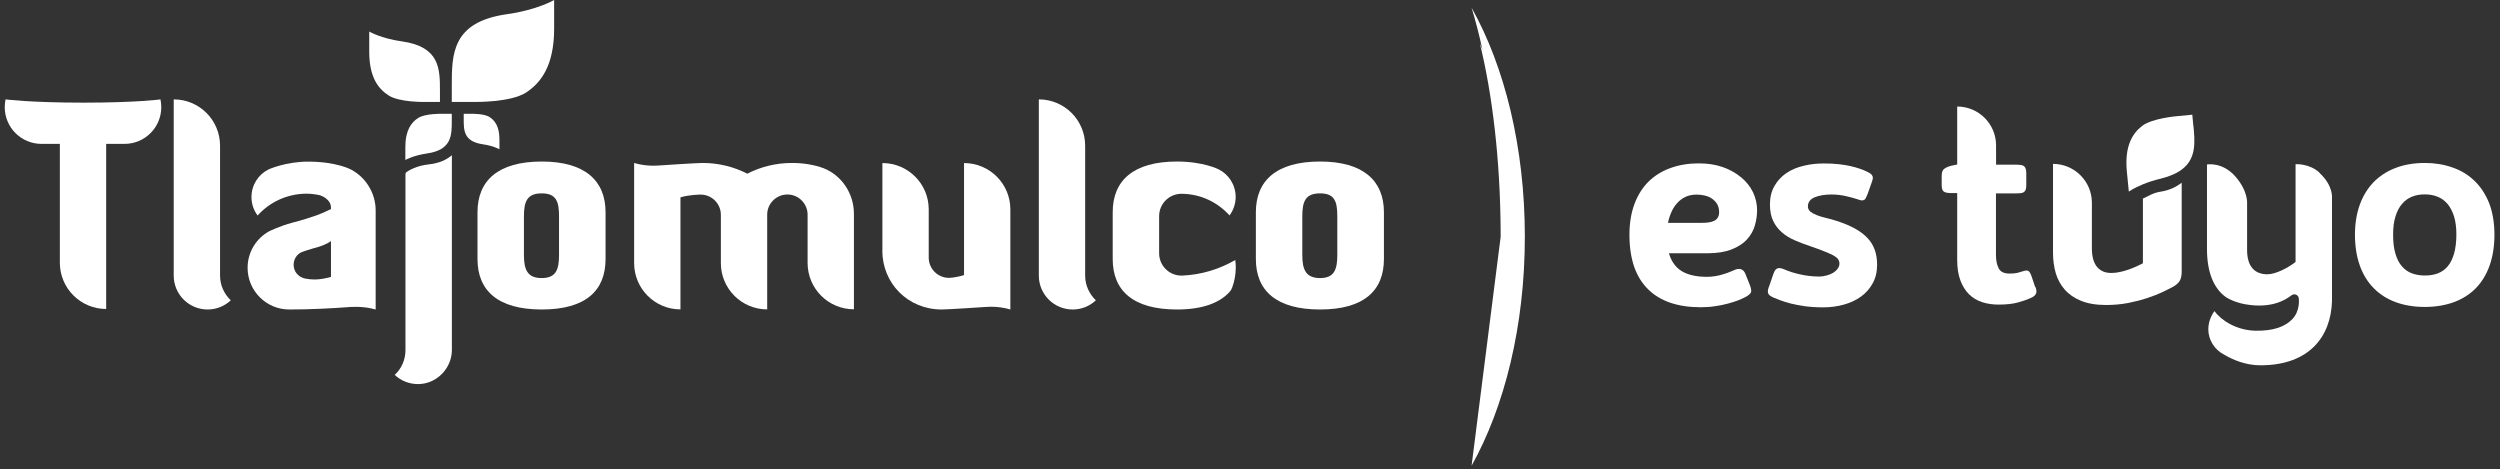
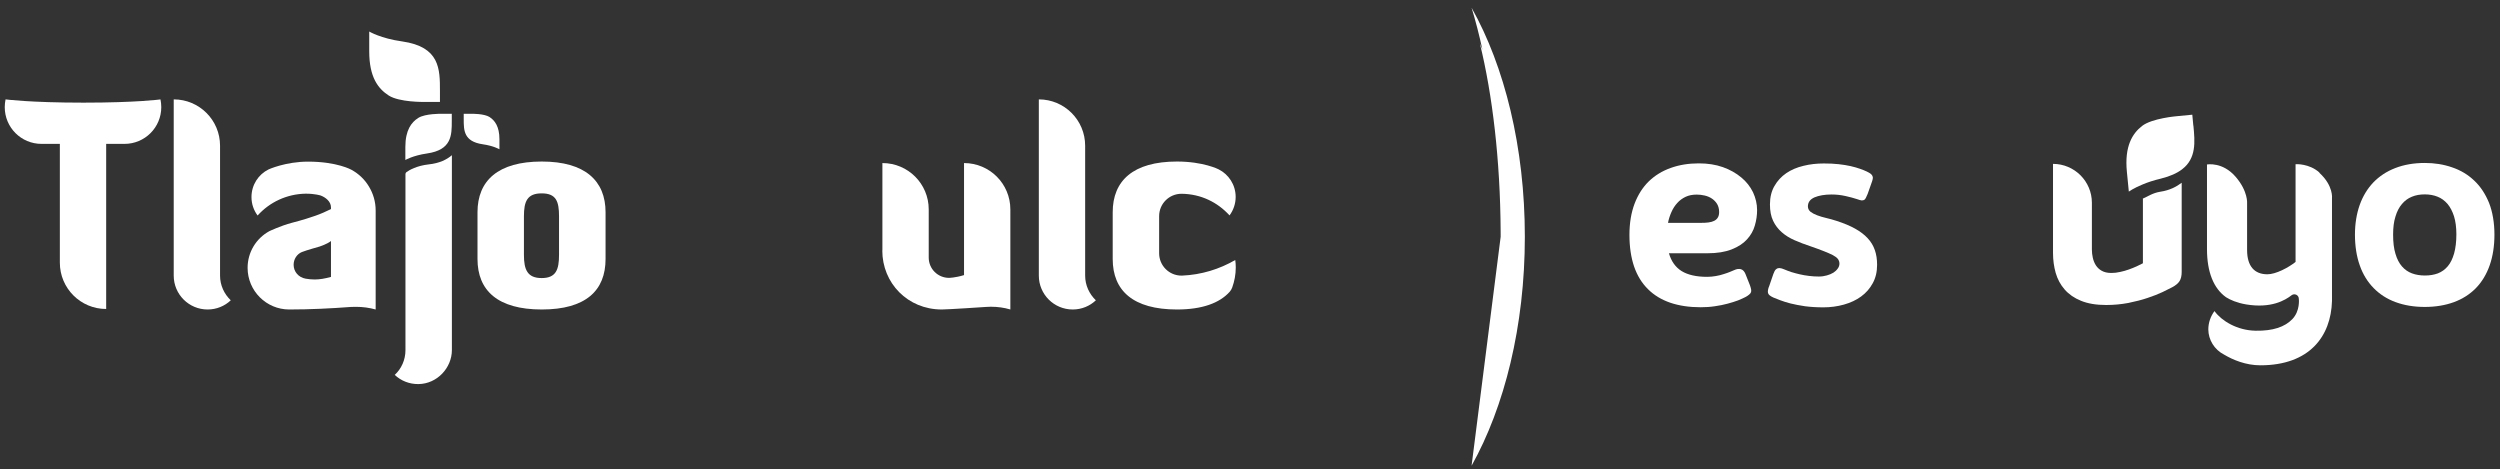
<svg xmlns="http://www.w3.org/2000/svg" width="245" height="46" viewBox="0 0 245 46" fill="none">
  <rect x="0" y="0" width="245" height="46" fill="#333333" stroke="none" />
  <path d="M183.735 24.51C183.585 24.08 183.355 23.69 183.035 23.35C182.715 23 182.305 22.69 181.805 22.41C181.305 22.13 180.705 21.88 179.995 21.65C179.665 21.54 179.325 21.45 178.995 21.37C178.655 21.29 178.345 21.2 178.085 21.1C177.815 21 177.595 20.88 177.425 20.75C177.265 20.61 177.175 20.44 177.175 20.23C177.175 19.82 177.395 19.53 177.825 19.34C178.255 19.16 178.815 19.06 179.495 19.06C179.955 19.06 180.405 19.11 180.855 19.21C181.295 19.31 181.675 19.41 181.975 19.51C182.165 19.58 182.315 19.62 182.425 19.64C182.535 19.64 182.625 19.63 182.695 19.59C182.765 19.54 182.825 19.46 182.865 19.37C182.915 19.27 182.975 19.14 183.035 18.99L183.405 17.94C183.465 17.78 183.505 17.65 183.525 17.55C183.555 17.44 183.545 17.35 183.505 17.26C183.475 17.18 183.415 17.1 183.325 17.03C183.235 16.96 183.105 16.89 182.945 16.81C182.755 16.72 182.535 16.63 182.275 16.54C182.015 16.45 181.715 16.36 181.365 16.28C181.015 16.2 180.625 16.14 180.185 16.09C179.745 16.04 179.265 16.02 178.735 16.02C178.045 16.02 177.385 16.09 176.745 16.25C176.105 16.4 175.545 16.64 175.055 16.97C174.575 17.3 174.185 17.72 173.895 18.23C173.605 18.73 173.455 19.33 173.455 20.03C173.455 20.66 173.555 21.2 173.765 21.64C173.975 22.08 174.255 22.45 174.615 22.76C174.965 23.07 175.385 23.33 175.865 23.54C176.345 23.75 176.865 23.95 177.415 24.13C177.925 24.31 178.355 24.46 178.725 24.61C179.085 24.75 179.375 24.88 179.615 25C179.845 25.12 180.015 25.25 180.115 25.38C180.215 25.52 180.265 25.67 180.265 25.83C180.265 26 180.215 26.16 180.105 26.31C179.995 26.47 179.855 26.6 179.675 26.72C179.495 26.83 179.285 26.92 179.035 26.99C178.795 27.06 178.525 27.1 178.245 27.1C177.925 27.1 177.605 27.08 177.285 27.04C176.965 27 176.655 26.95 176.365 26.88C176.075 26.81 175.795 26.74 175.545 26.66C175.285 26.57 175.065 26.49 174.885 26.41C174.685 26.32 174.525 26.28 174.405 26.27C174.285 26.27 174.185 26.29 174.105 26.35C174.025 26.4 173.955 26.47 173.915 26.56C173.865 26.66 173.825 26.76 173.785 26.86L173.395 28C173.265 28.3 173.225 28.54 173.265 28.71C173.305 28.88 173.485 29.02 173.795 29.16C173.955 29.23 174.175 29.31 174.455 29.42C174.725 29.53 175.075 29.63 175.475 29.74C175.875 29.84 176.345 29.93 176.875 30.01C177.415 30.08 178.015 30.12 178.695 30.12C179.375 30.12 180.065 30.03 180.705 29.85C181.345 29.67 181.905 29.41 182.385 29.06C182.865 28.71 183.245 28.28 183.525 27.76C183.815 27.24 183.955 26.64 183.955 25.95C183.955 25.42 183.885 24.94 183.735 24.51Z" fill="white" />
-   <path d="M199.445 28.13L199.105 27.11C199.055 26.97 199.005 26.85 198.955 26.76C198.905 26.67 198.855 26.6 198.795 26.56C198.735 26.52 198.655 26.51 198.565 26.51C198.475 26.51 198.345 26.55 198.185 26.6C198.055 26.64 197.895 26.69 197.705 26.74C197.515 26.79 197.255 26.81 196.925 26.81C196.415 26.81 196.065 26.65 195.885 26.32C195.705 25.99 195.605 25.56 195.605 25.01V18.95H197.635C197.815 18.95 197.975 18.94 198.095 18.92C198.215 18.9 198.315 18.86 198.385 18.79C198.455 18.72 198.505 18.64 198.535 18.54C198.565 18.43 198.575 18.3 198.575 18.13V16.97C198.575 16.66 198.515 16.45 198.395 16.32C198.275 16.19 198.025 16.14 197.645 16.14H195.615V15.79V14.25C195.615 12.15 193.915 10.44 191.805 10.44V16.12L191.195 16.25C190.835 16.35 190.595 16.47 190.465 16.61C190.335 16.75 190.285 16.97 190.285 17.27V18.15C190.285 18.45 190.345 18.65 190.475 18.76C190.605 18.87 190.855 18.92 191.235 18.92H191.805V25.46C191.805 26.24 191.905 26.91 192.115 27.47C192.325 28.03 192.605 28.48 192.965 28.84C193.325 29.19 193.755 29.45 194.245 29.61C194.735 29.77 195.275 29.85 195.845 29.85C196.625 29.85 197.265 29.78 197.765 29.64C198.265 29.5 198.665 29.36 198.975 29.22C199.265 29.1 199.455 28.95 199.525 28.78C199.605 28.61 199.585 28.38 199.455 28.08L199.445 28.13Z" fill="white" />
  <path fill-rule="evenodd" clip-rule="evenodd" d="M144.215 45.64C147.435 39.89 149.435 31.96 149.435 23.2C149.435 14.44 147.445 6.5 144.215 0.76C144.604 2.032 144.96 3.41 145.28 4.881C145.196 4.668 145.111 4.458 145.025 4.25C146.263 9.283 147.026 15.694 147.063 22.669C147.064 22.846 147.065 23.023 147.065 23.2" fill="white" />
  <path d="M53.095 15.83C48.785 15.83 46.795 17.72 46.795 20.8V25.38C46.795 28.48 48.785 30.33 53.095 30.33C57.405 30.33 59.345 28.48 59.345 25.38V20.8C59.345 17.72 57.345 15.83 53.095 15.83ZM54.785 24.98C54.785 26.43 54.485 27.25 53.085 27.25C51.685 27.25 51.345 26.43 51.345 24.98V21.2C51.345 19.75 51.655 18.95 53.085 18.95C54.515 18.95 54.785 19.75 54.785 21.2V24.98Z" fill="white" />
-   <path d="M129.365 15.83C125.065 15.83 123.075 17.72 123.075 20.8V25.38C123.075 28.48 125.065 30.33 129.365 30.33C133.665 30.33 135.625 28.48 135.625 25.38V20.8C135.625 17.72 133.615 15.83 129.365 15.83ZM131.055 24.98C131.055 26.43 130.755 27.25 129.365 27.25C127.975 27.25 127.625 26.43 127.625 24.98V21.2C127.625 19.75 127.925 18.95 129.365 18.95C130.805 18.95 131.055 19.75 131.055 21.2V24.98Z" fill="white" />
  <path d="M22.615 29.43C21.975 28.82 21.565 27.96 21.565 27.01V14.28C21.565 11.77 19.535 9.74 17.025 9.74V27.01C17.025 28.85 18.515 30.33 20.345 30.33C21.225 30.33 22.025 29.99 22.615 29.43Z" fill="white" />
  <path d="M107.395 29.43C106.755 28.82 106.345 27.96 106.345 27.01V14.28C106.345 11.77 104.315 9.74 101.805 9.74V27.01C101.805 28.85 103.295 30.33 105.125 30.33C106.005 30.33 106.805 29.99 107.395 29.43Z" fill="white" />
-   <path d="M83.685 20.96C83.685 18.95 82.475 17.19 80.725 16.49C79.755 16.13 78.695 15.97 77.605 15.97C76.025 15.97 74.545 16.35 73.235 17.02C71.925 16.35 70.435 15.97 68.865 15.97C68.235 15.97 64.545 16.22 64.545 16.22C64.385 16.23 64.225 16.24 64.055 16.24C63.395 16.24 62.745 16.15 62.145 15.97V25.78C62.145 28.29 64.175 30.32 66.685 30.32V19.34C67.565 19.07 68.665 19.07 68.665 19.07C69.755 19.07 70.645 19.96 70.645 21.05V23.73V25.78C70.645 28.29 72.675 30.32 75.185 30.32V21.03C75.185 19.95 76.075 19.06 77.165 19.06C78.255 19.06 79.145 19.95 79.145 21.04V25.77C79.145 28.28 81.175 30.31 83.685 30.31V20.94V20.96Z" fill="white" />
  <path d="M86.465 24.55C86.465 27.74 88.945 30.33 92.295 30.33C92.925 30.33 96.615 30.08 96.615 30.08C96.775 30.07 96.935 30.06 97.105 30.06C97.765 30.06 98.415 30.15 99.015 30.33V20.52C99.015 18.01 96.985 15.98 94.475 15.98V26.96C93.595 27.23 92.995 27.23 92.995 27.23C91.905 27.23 91.015 26.34 91.015 25.25V22.57V20.52C91.015 18.01 88.985 15.98 86.475 15.98V24.55H86.465Z" fill="white" />
  <path d="M36.155 18.28C35.745 17.59 35.155 17.03 34.445 16.64C34.445 16.64 33.045 15.84 30.195 15.84C27.985 15.84 26.325 16.6 26.325 16.6C25.325 17.09 24.645 18.12 24.645 19.31C24.645 19.99 24.865 20.61 25.245 21.12C26.415 19.82 28.095 19.01 29.965 18.98C30.885 18.98 31.425 19.16 31.425 19.16C31.915 19.34 32.435 19.76 32.435 20.31V20.49C31.975 20.72 31.385 20.98 30.915 21.14C30.445 21.31 29.665 21.56 28.585 21.84C27.515 22.12 26.385 22.66 26.385 22.66C25.115 23.36 24.265 24.7 24.265 26.25C24.265 28.5 26.095 30.33 28.345 30.33C30.385 30.33 32.405 30.23 34.405 30.08C34.565 30.07 34.735 30.07 34.895 30.07C35.565 30.07 36.205 30.16 36.815 30.33V20.63C36.815 19.77 36.575 18.97 36.155 18.28ZM32.435 27.14C31.835 27.3 31.335 27.39 30.835 27.39C30.535 27.39 30.245 27.36 29.955 27.31C29.255 27.19 28.775 26.62 28.775 25.95C28.775 25.4 29.095 24.9 29.585 24.7C30.035 24.52 31.325 24.16 31.325 24.16C31.325 24.16 32.065 23.92 32.435 23.62V27.14Z" fill="white" />
  <path d="M15.725 9.74C15.775 9.99 15.805 10.24 15.805 10.5C15.805 12.49 14.195 14.1 12.205 14.1H10.405V30.28C7.895 30.28 5.865 28.25 5.865 25.74V14.1H4.065C2.075 14.1 0.465 12.49 0.465 10.5C0.465 10.24 0.495 9.98 0.545 9.74C0.545 9.74 2.925 10.06 8.185 10.06C13.445 10.06 15.745 9.74 15.745 9.74H15.725Z" fill="white" />
  <path d="M115.825 18.99C117.705 19.02 119.315 19.82 120.495 21.11C120.865 20.61 121.095 19.98 121.095 19.3C121.095 18.11 120.405 17.08 119.415 16.59C119.415 16.59 117.935 15.83 115.345 15.83C111.045 15.83 109.045 17.71 109.045 20.8V25.38C109.045 28.48 111.035 30.33 115.345 30.33C117.795 30.33 119.505 29.71 120.505 28.6C120.615 28.48 120.695 28.34 120.755 28.18C120.975 27.57 121.105 26.91 121.105 26.21C121.105 25.96 121.085 25.72 121.055 25.48C119.505 26.38 117.735 26.93 115.835 27.01C115.815 27.01 115.805 27.01 115.785 27.01C114.575 27.01 113.595 26.03 113.595 24.82V21.18C113.595 19.97 114.575 18.99 115.785 18.99C115.795 18.99 115.815 18.99 115.825 18.99Z" fill="white" />
  <path d="M44.285 15.21C43.785 15.64 43.065 16 42.015 16.11C40.845 16.24 40.105 16.67 39.845 16.86C39.775 16.91 39.735 16.99 39.735 17.08V18.18V34.32C39.735 35.27 39.335 36.14 38.685 36.74C39.285 37.31 40.105 37.65 41.005 37.64C42.845 37.62 44.285 36.04 44.285 34.31V20.05V15.21Z" fill="white" />
-   <path d="M44.275 9.99H46.515C46.515 9.99 50.025 10.05 51.535 9.08C52.975 8.15 54.305 6.48 54.305 2.82V0C54.305 0 52.665 0.98 49.625 1.4C44.275 2.17 44.275 5.33 44.275 8.43V9.99Z" fill="white" />
  <path d="M43.115 9.99H41.565C41.565 9.99 39.135 10.03 38.095 9.36C37.055 8.69 36.185 7.57 36.185 5.04V3.09C36.185 3.09 37.315 3.77 39.415 4.06C43.115 4.59 43.115 6.77 43.115 8.91V9.99Z" fill="white" />
  <path d="M44.285 11.15H43.265C43.265 11.15 41.665 11.12 40.985 11.56C40.325 11.98 39.725 12.74 39.725 14.4V15.68C39.725 15.68 40.465 15.24 41.845 15.04C44.275 14.69 44.275 13.25 44.275 11.85V11.14L44.285 11.15Z" fill="white" />
  <path d="M45.445 11.15H46.225C46.225 11.15 47.455 11.13 47.975 11.47C48.475 11.79 48.945 12.38 48.945 13.65V14.63C48.945 14.63 48.375 14.29 47.315 14.14C45.445 13.87 45.445 12.77 45.445 11.69V11.15Z" fill="white" />
  <path d="M243.925 19.88C243.565 19 243.085 18.27 242.465 17.69C241.855 17.11 241.135 16.68 240.305 16.4C239.475 16.11 238.585 15.97 237.635 15.97C236.555 15.97 235.585 16.14 234.735 16.47C233.885 16.8 233.175 17.27 232.585 17.88C232.005 18.49 231.555 19.23 231.245 20.1C230.945 20.96 230.785 21.93 230.785 23.01C230.785 24.09 230.945 25.15 231.265 26.03C231.575 26.91 232.035 27.64 232.625 28.24C233.215 28.84 233.925 29.3 234.775 29.61C235.615 29.92 236.565 30.08 237.625 30.08C238.685 30.08 239.635 29.92 240.485 29.61C241.325 29.3 242.045 28.84 242.635 28.24C243.225 27.63 243.675 26.89 243.985 26.01C244.295 25.13 244.455 24.13 244.455 22.99C244.455 21.85 244.275 20.76 243.925 19.88ZM240.505 24.83C240.355 25.35 240.155 25.77 239.885 26.09C239.615 26.41 239.295 26.64 238.915 26.79C238.535 26.93 238.115 27 237.645 27C237.175 27 236.755 26.93 236.375 26.79C235.995 26.65 235.665 26.42 235.395 26.11C235.115 25.79 234.905 25.38 234.755 24.87C234.595 24.36 234.525 23.73 234.525 22.99C234.525 22.31 234.595 21.71 234.755 21.22C234.905 20.72 235.115 20.31 235.395 19.99C235.665 19.67 235.985 19.43 236.365 19.28C236.745 19.12 237.165 19.05 237.625 19.05C238.085 19.05 238.485 19.12 238.865 19.27C239.255 19.42 239.575 19.66 239.855 19.98C240.125 20.3 240.335 20.71 240.495 21.2C240.645 21.69 240.725 22.28 240.725 22.97C240.725 23.7 240.645 24.32 240.505 24.83Z" fill="white" />
  <path d="M169.705 24.44C170.335 24.19 170.835 23.87 171.205 23.46C171.575 23.06 171.835 22.6 171.975 22.1C172.125 21.59 172.195 21.09 172.195 20.59C172.195 19.98 172.055 19.4 171.795 18.84C171.525 18.29 171.145 17.8 170.645 17.39C170.145 16.97 169.545 16.63 168.845 16.38C168.135 16.13 167.355 16.01 166.485 16.01C165.475 16.01 164.555 16.16 163.725 16.46C162.885 16.76 162.175 17.2 161.575 17.78C160.975 18.37 160.515 19.1 160.185 19.97C159.855 20.85 159.685 21.86 159.685 23.03C159.685 24.2 159.845 25.25 160.145 26.13C160.455 27.02 160.905 27.75 161.505 28.34C162.095 28.93 162.825 29.37 163.695 29.67C164.555 29.96 165.545 30.11 166.665 30.11C167.145 30.11 167.615 30.08 168.065 30.01C168.515 29.95 168.925 29.86 169.305 29.76C169.685 29.66 170.025 29.55 170.325 29.44C170.615 29.32 170.865 29.21 171.055 29.11C171.215 29.02 171.345 28.94 171.425 28.86C171.515 28.79 171.575 28.71 171.605 28.62C171.625 28.53 171.625 28.44 171.605 28.34C171.585 28.23 171.545 28.11 171.495 27.96L171.055 26.85C170.955 26.6 170.805 26.44 170.605 26.38C170.405 26.33 170.185 26.36 169.955 26.47C169.845 26.51 169.705 26.57 169.525 26.65C169.355 26.72 169.155 26.79 168.925 26.86C168.695 26.94 168.445 27 168.165 27.05C167.885 27.1 167.595 27.13 167.295 27.13C166.245 27.13 165.415 26.94 164.805 26.57C164.195 26.19 163.785 25.61 163.555 24.82H167.325C168.285 24.82 169.075 24.69 169.705 24.44ZM163.465 21.84C163.535 21.46 163.655 21.11 163.805 20.77C163.955 20.43 164.145 20.14 164.375 19.89C164.595 19.64 164.875 19.44 165.185 19.29C165.505 19.14 165.865 19.07 166.285 19.07C166.535 19.07 166.795 19.1 167.055 19.16C167.315 19.22 167.555 19.32 167.765 19.46C167.975 19.6 168.145 19.78 168.275 19.99C168.405 20.21 168.475 20.47 168.475 20.78C168.475 21 168.435 21.18 168.345 21.32C168.265 21.46 168.145 21.56 167.995 21.64C167.835 21.72 167.655 21.77 167.435 21.8C167.215 21.83 166.965 21.84 166.705 21.84H163.465Z" fill="white" />
  <path d="M210.005 19.48C210.005 20.01 210.005 20.27 210.005 20.27V25.8C209.835 25.89 209.635 25.99 209.395 26.1C209.155 26.21 208.905 26.31 208.625 26.41C208.345 26.51 208.065 26.59 207.775 26.65C207.485 26.72 207.195 26.75 206.915 26.75C206.535 26.75 206.225 26.68 205.975 26.54C205.725 26.4 205.535 26.22 205.395 26C205.255 25.78 205.155 25.53 205.095 25.26C205.035 24.99 205.005 24.72 205.005 24.47V21.89V19.87C205.005 17.77 203.295 16.06 201.195 16.06V20.21V24.79C201.195 25.48 201.285 26.13 201.455 26.74C201.635 27.36 201.925 27.9 202.335 28.37C202.745 28.84 203.275 29.21 203.945 29.48C204.605 29.75 205.425 29.89 206.405 29.89C207.165 29.89 207.885 29.82 208.575 29.69C209.265 29.55 209.895 29.39 210.455 29.2C211.025 29.01 211.515 28.82 211.935 28.62C212.355 28.42 212.675 28.26 212.895 28.14C213.225 27.96 213.455 27.77 213.595 27.55C213.735 27.33 213.805 27.03 213.805 26.65V21.35V20.39V17.91C213.315 18.28 212.655 18.65 211.705 18.79C210.945 18.91 210.445 19.28 209.985 19.47L210.005 19.48Z" fill="white" />
  <path d="M214.945 12.31L214.845 11.24L213.305 11.39C213.305 11.39 210.885 11.59 209.915 12.35C208.985 13.08 208.185 14.32 208.435 16.84L208.625 18.78C208.625 18.78 209.095 18.43 210.015 18.06C210.475 17.87 211.055 17.67 211.745 17.51C212.675 17.28 213.345 16.97 213.835 16.6C215.255 15.52 215.105 13.91 214.955 12.32L214.945 12.31Z" fill="white" />
  <path d="M227.315 16.92C226.305 16 224.965 16.09 224.965 16.09V25.67C224.245 26.24 223.025 26.88 222.205 26.88C220.935 26.88 220.215 26.09 220.215 24.5V19.93C220.215 19.93 220.325 18.76 219.105 17.34C217.815 15.83 216.295 16.12 216.285 16.12V24.41C216.285 26.66 216.935 28.27 218.155 29.13C218.565 29.39 219.225 29.68 220.105 29.83C222.585 30.25 223.965 29.41 224.565 28.94C224.865 28.71 225.285 28.91 225.285 29.29C225.285 29.29 225.435 30.46 224.645 31.28C223.905 32.04 222.755 32.44 221.055 32.41C219.215 32.38 217.715 31.43 217.045 30.52C217.045 30.52 217.025 30.5 217.015 30.49C216.645 30.99 216.415 31.62 216.415 32.29C216.425 33.28 216.985 34.26 217.975 34.76C218.835 35.27 220.095 35.8 221.515 35.8C226.335 35.8 228.435 32.96 228.535 29.5V19.43C228.535 19.43 228.695 18.21 227.295 16.93L227.315 16.92Z" fill="white" />
</svg>